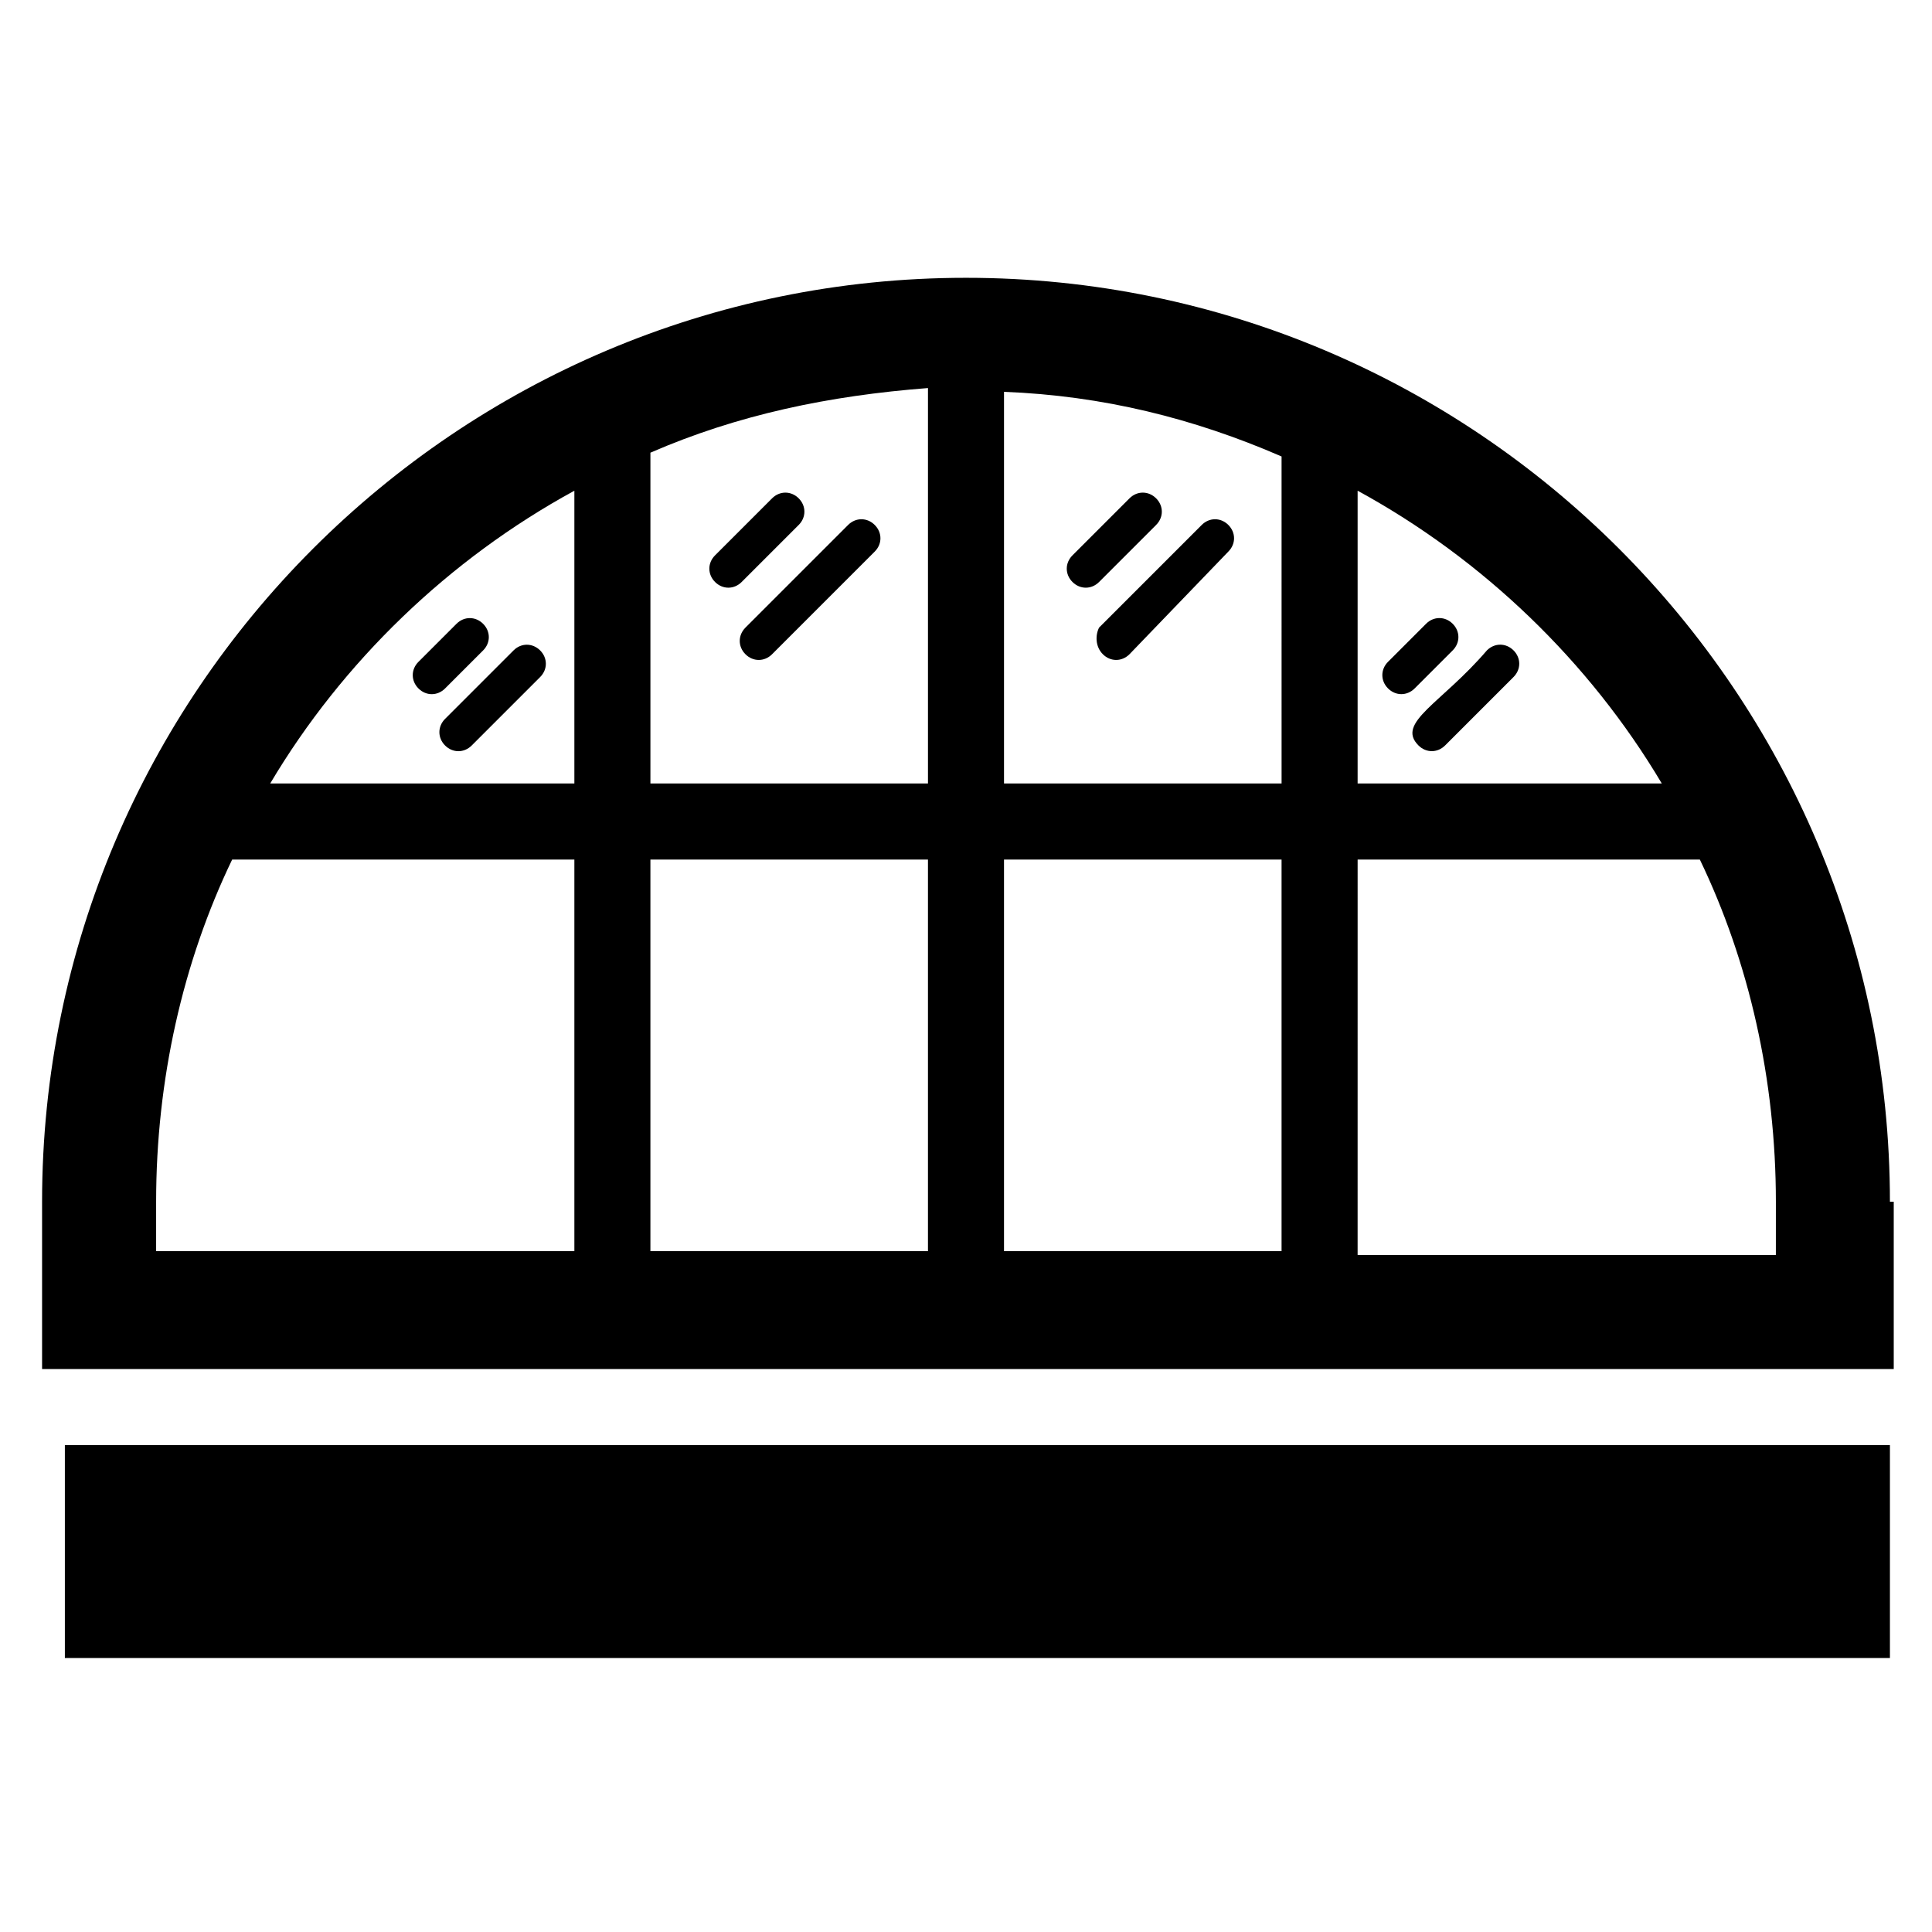
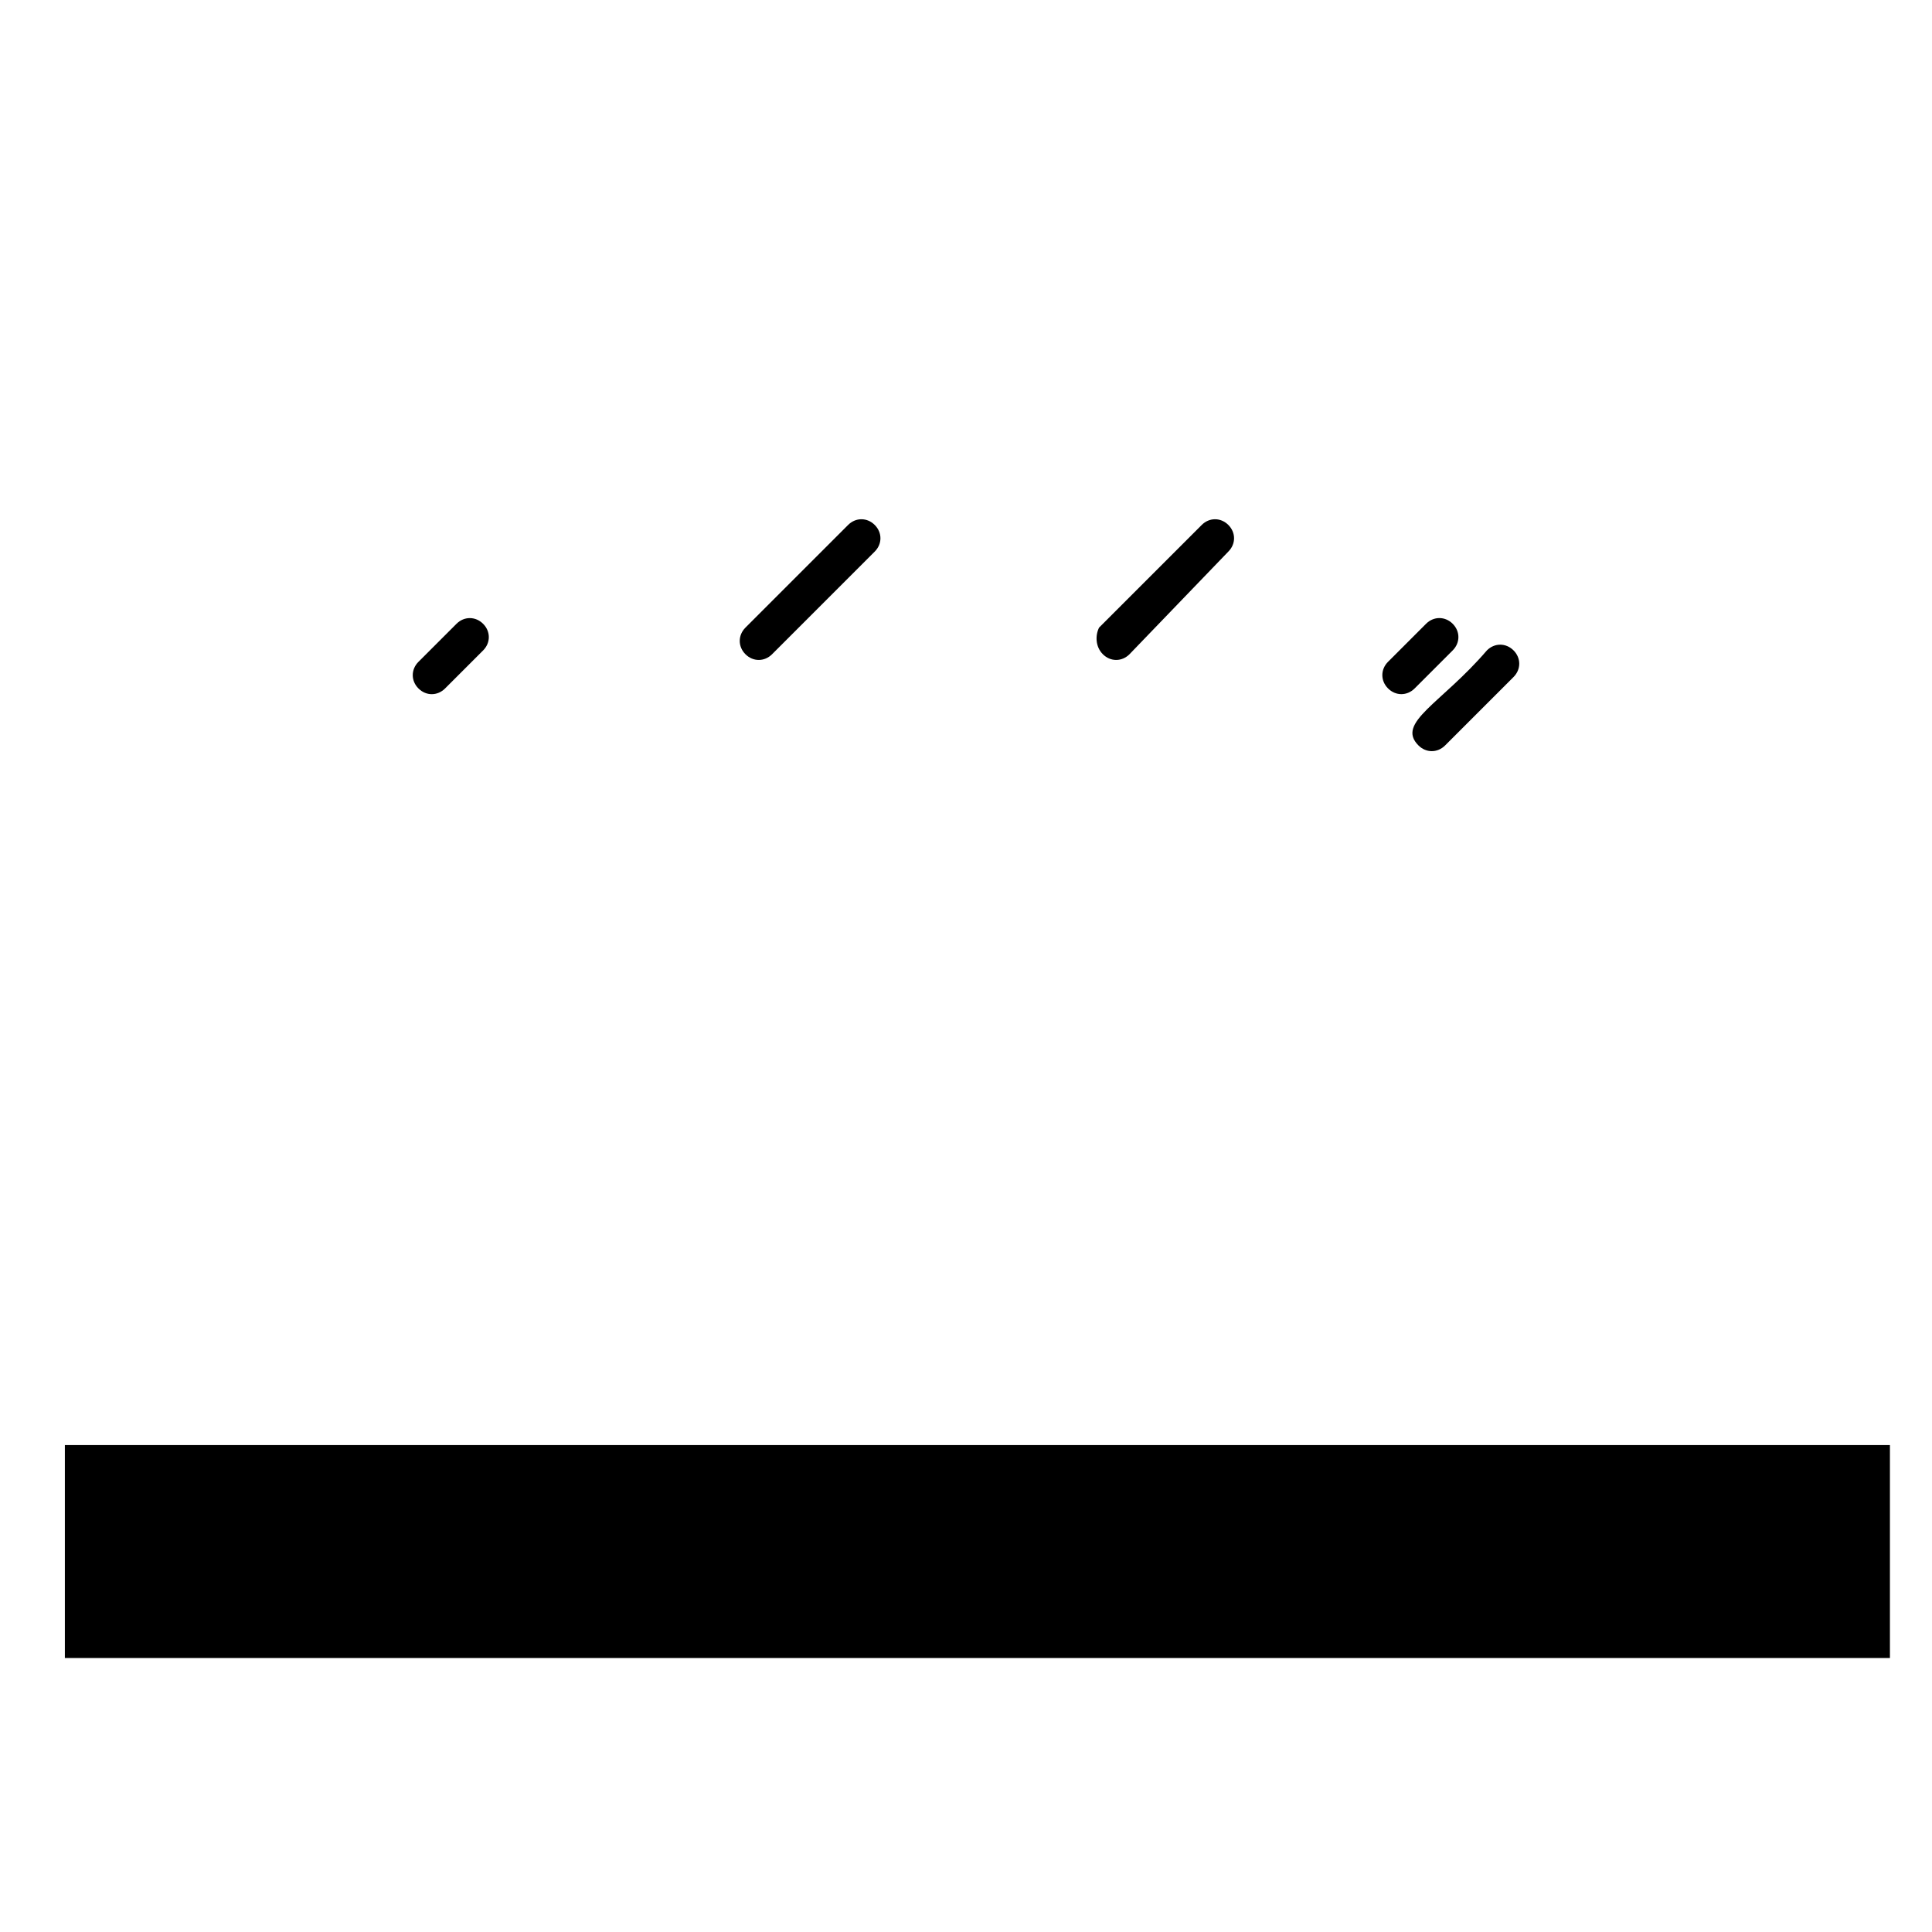
<svg xmlns="http://www.w3.org/2000/svg" fill="#000000" width="800px" height="800px" version="1.1" viewBox="144 144 512 512">
  <g>
-     <path d="m644.85 462.47c0-135.02-109.83-244.85-244.85-244.85-135.02 0-244.85 109.83-244.85 244.85v44.336h490.71v-44.336zm-60.457-110.84h-80.609v-77.586c33.25 18.137 61.461 45.344 80.609 77.586zm-100.76 0h-73.559v-103.79c26.199 1.008 50.383 7.055 73.555 17.129zm-93.711 0h-73.555v-87.664c23.176-10.078 47.359-15.113 73.555-17.129zm-93.707-77.586v77.586h-80.609c19.145-32.242 47.355-59.449 80.609-77.586zm-110.84 188.43c0-32.242 7.055-63.48 20.152-90.688h90.688v103.79h-110.84zm130.99-90.688h73.555v103.79h-73.555zm93.707 0h73.555v103.79h-73.555zm204.55 104.79h-110.84l0.004-104.79h90.688c13.098 27.207 20.152 58.441 20.152 90.688z" />
    <path d="m161.19 526.96h483.66v56.426h-483.66z" />
-     <path d="m340.55 298.23 15.113-15.113c2.016-2.016 2.016-5.039 0-7.055-2.016-2.016-5.039-2.016-7.055 0l-15.113 15.113c-2.016 2.016-2.016 5.039 0 7.055s5.039 2.016 7.055 0z" />
    <path d="m341.55 317.38c2.016 2.016 5.039 2.016 7.055 0l27.207-27.207c2.016-2.016 2.016-5.039 0-7.055s-5.039-2.016-7.055 0l-27.207 27.207c-2.012 2.016-2.012 5.039 0 7.055z" />
    <path d="m272.03 316.37c2.016-2.016 2.016-5.039 0-7.055s-5.039-2.016-7.055 0l-10.078 10.078c-2.016 2.016-2.016 5.039 0 7.055 2.016 2.016 5.039 2.016 7.055 0z" />
-     <path d="m280.09 316.37-18.137 18.137c-2.016 2.016-2.016 5.039 0 7.055s5.039 2.016 7.055 0l18.137-18.137c2.016-2.016 2.016-5.039 0-7.055-2.019-2.016-5.043-2.016-7.055 0z" />
    <path d="m518.9 326.44 10.078-10.078c2.016-2.016 2.016-5.039 0-7.055-2.016-2.016-5.039-2.016-7.055 0l-10.078 10.078c-2.016 2.016-2.016 5.039 0 7.055s5.039 2.016 7.055 0z" />
    <path d="m519.91 341.55c2.016 2.016 5.039 2.016 7.055 0l18.137-18.137c2.016-2.016 2.016-5.039 0-7.055s-5.039-2.016-7.055 0c-12.094 14.109-24.184 19.148-18.137 25.191z" />
-     <path d="m435.27 298.23 15.113-15.113c2.016-2.016 2.016-5.039 0-7.055s-5.039-2.016-7.055 0l-15.113 15.113c-2.016 2.016-2.016 5.039 0 7.055 2.016 2.016 5.039 2.016 7.055 0z" />
    <path d="m436.27 317.38c2.016 2.016 5.039 2.016 7.055 0l26.199-27.207c2.016-2.016 2.016-5.039 0-7.055s-5.039-2.016-7.055 0l-27.207 27.207c-1.008 2.016-1.008 5.039 1.008 7.055z" />
  </g>
</svg>